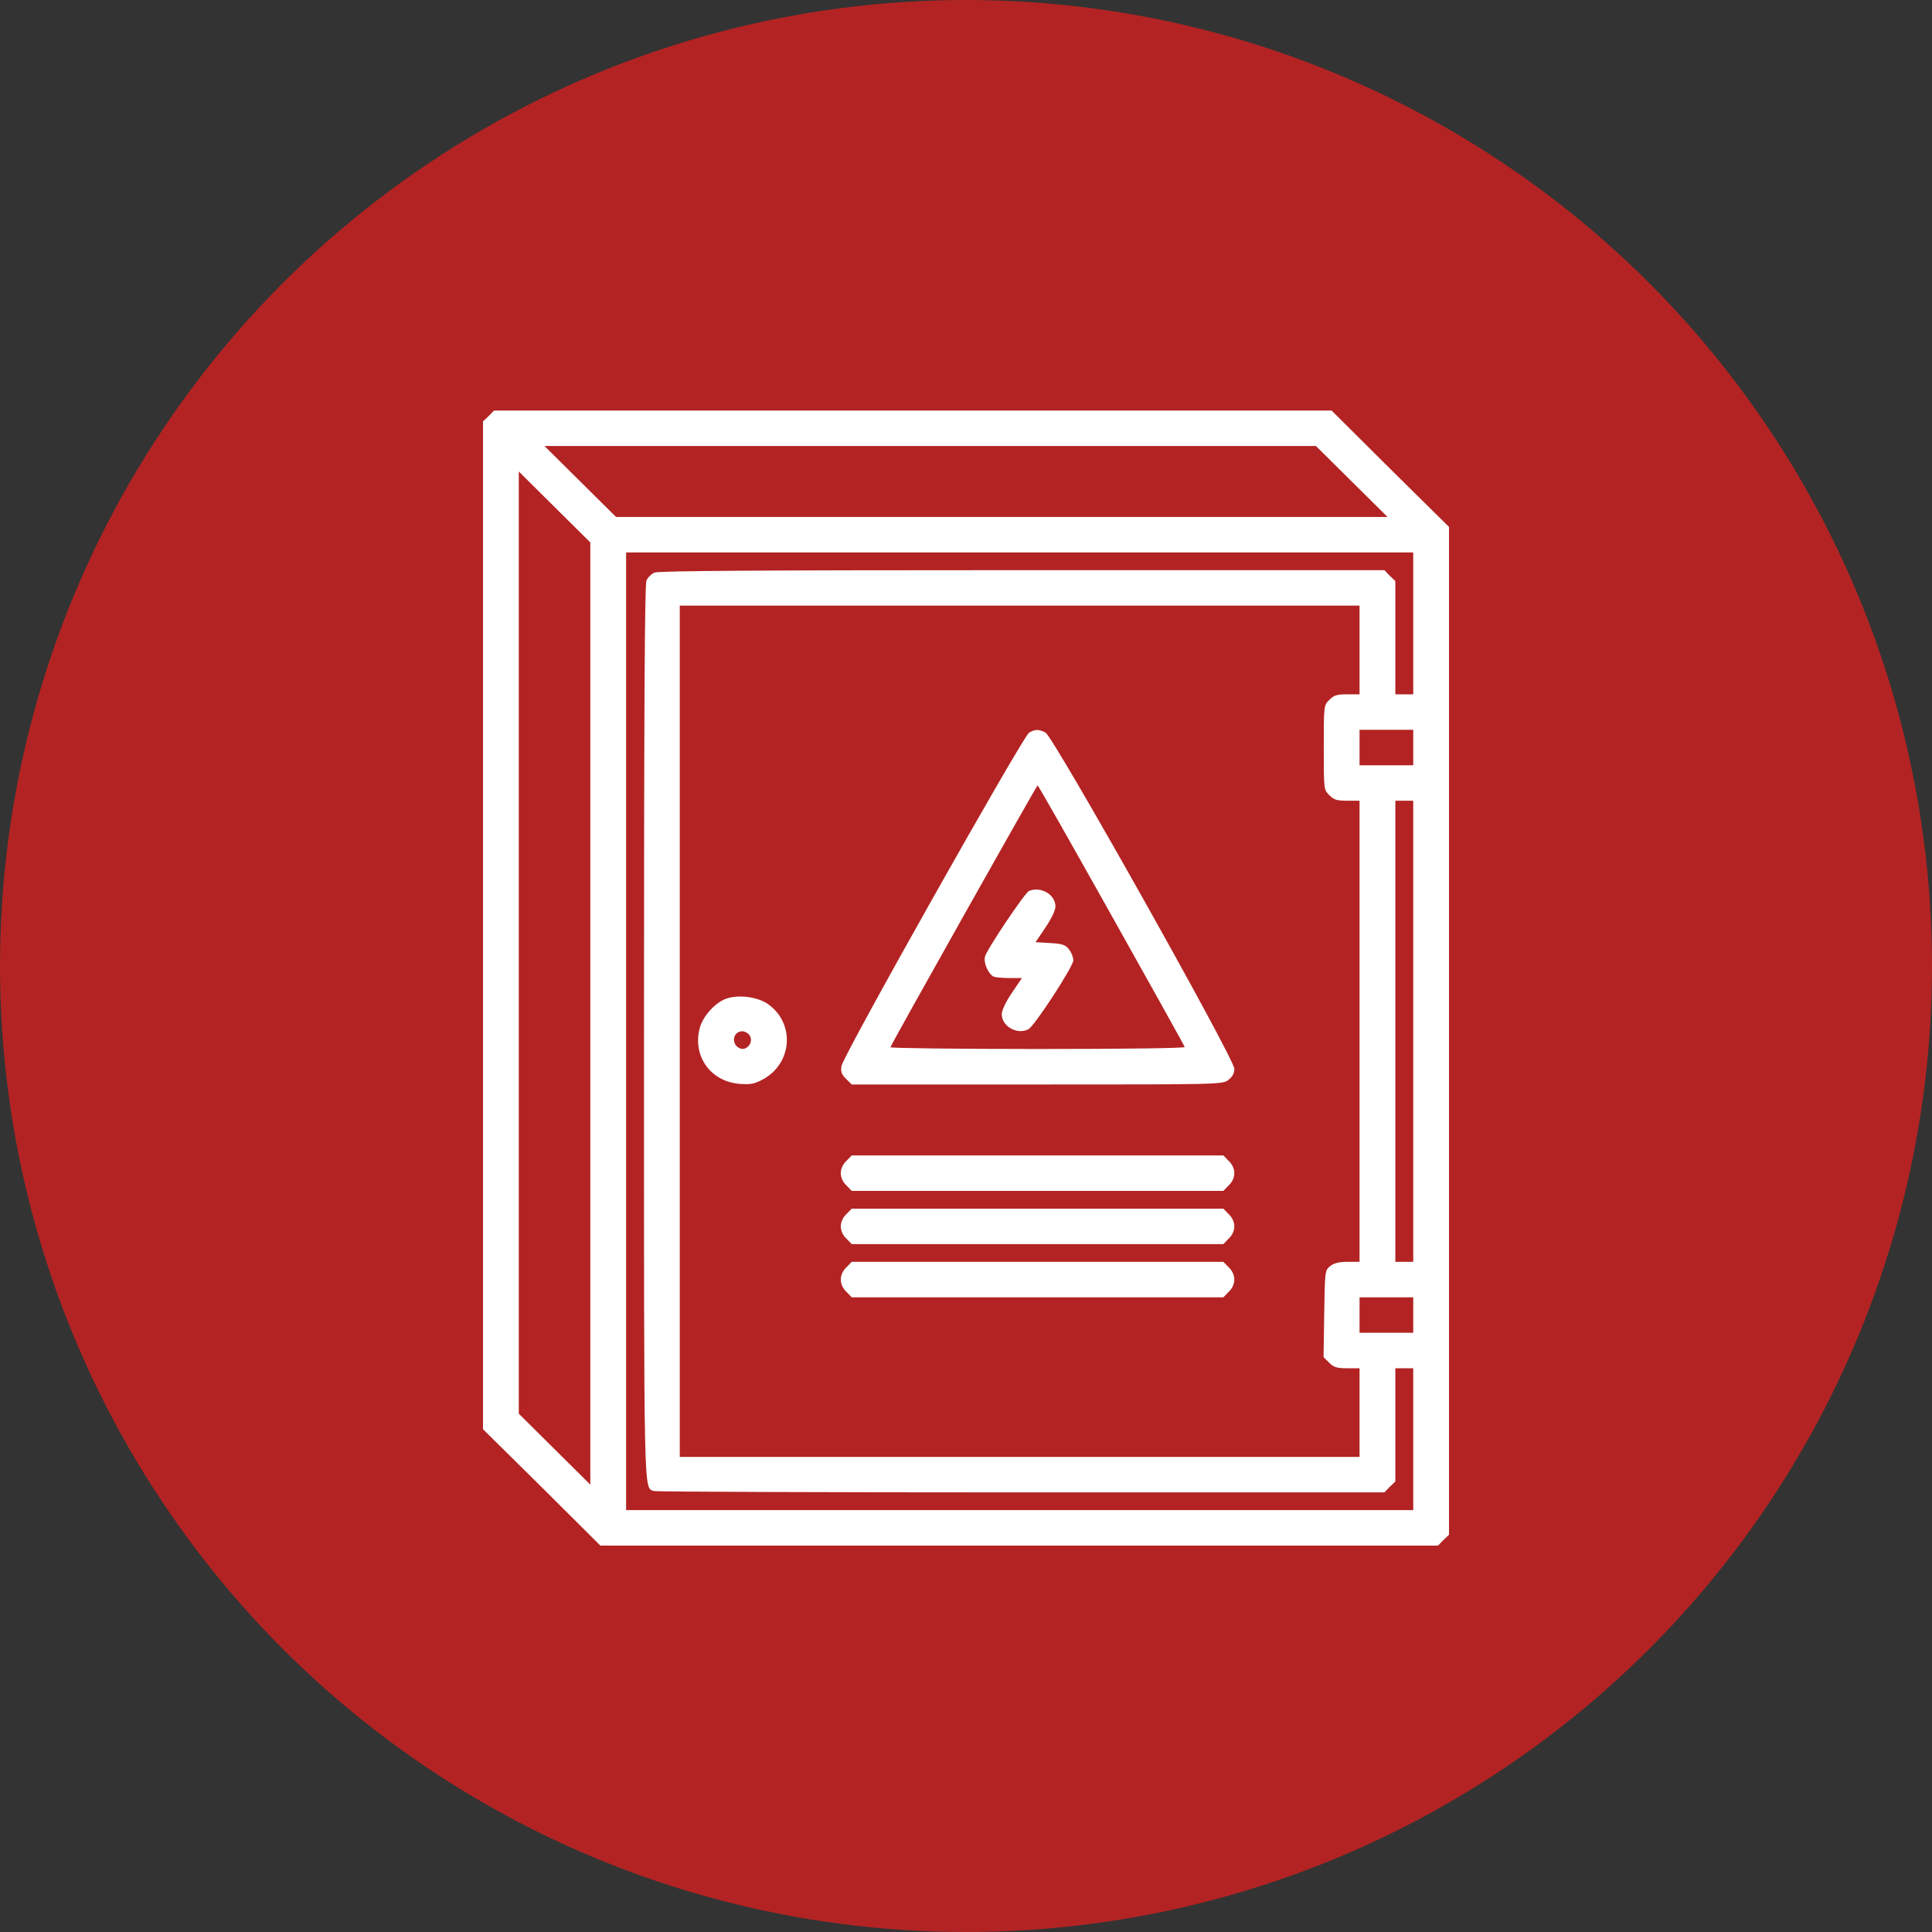
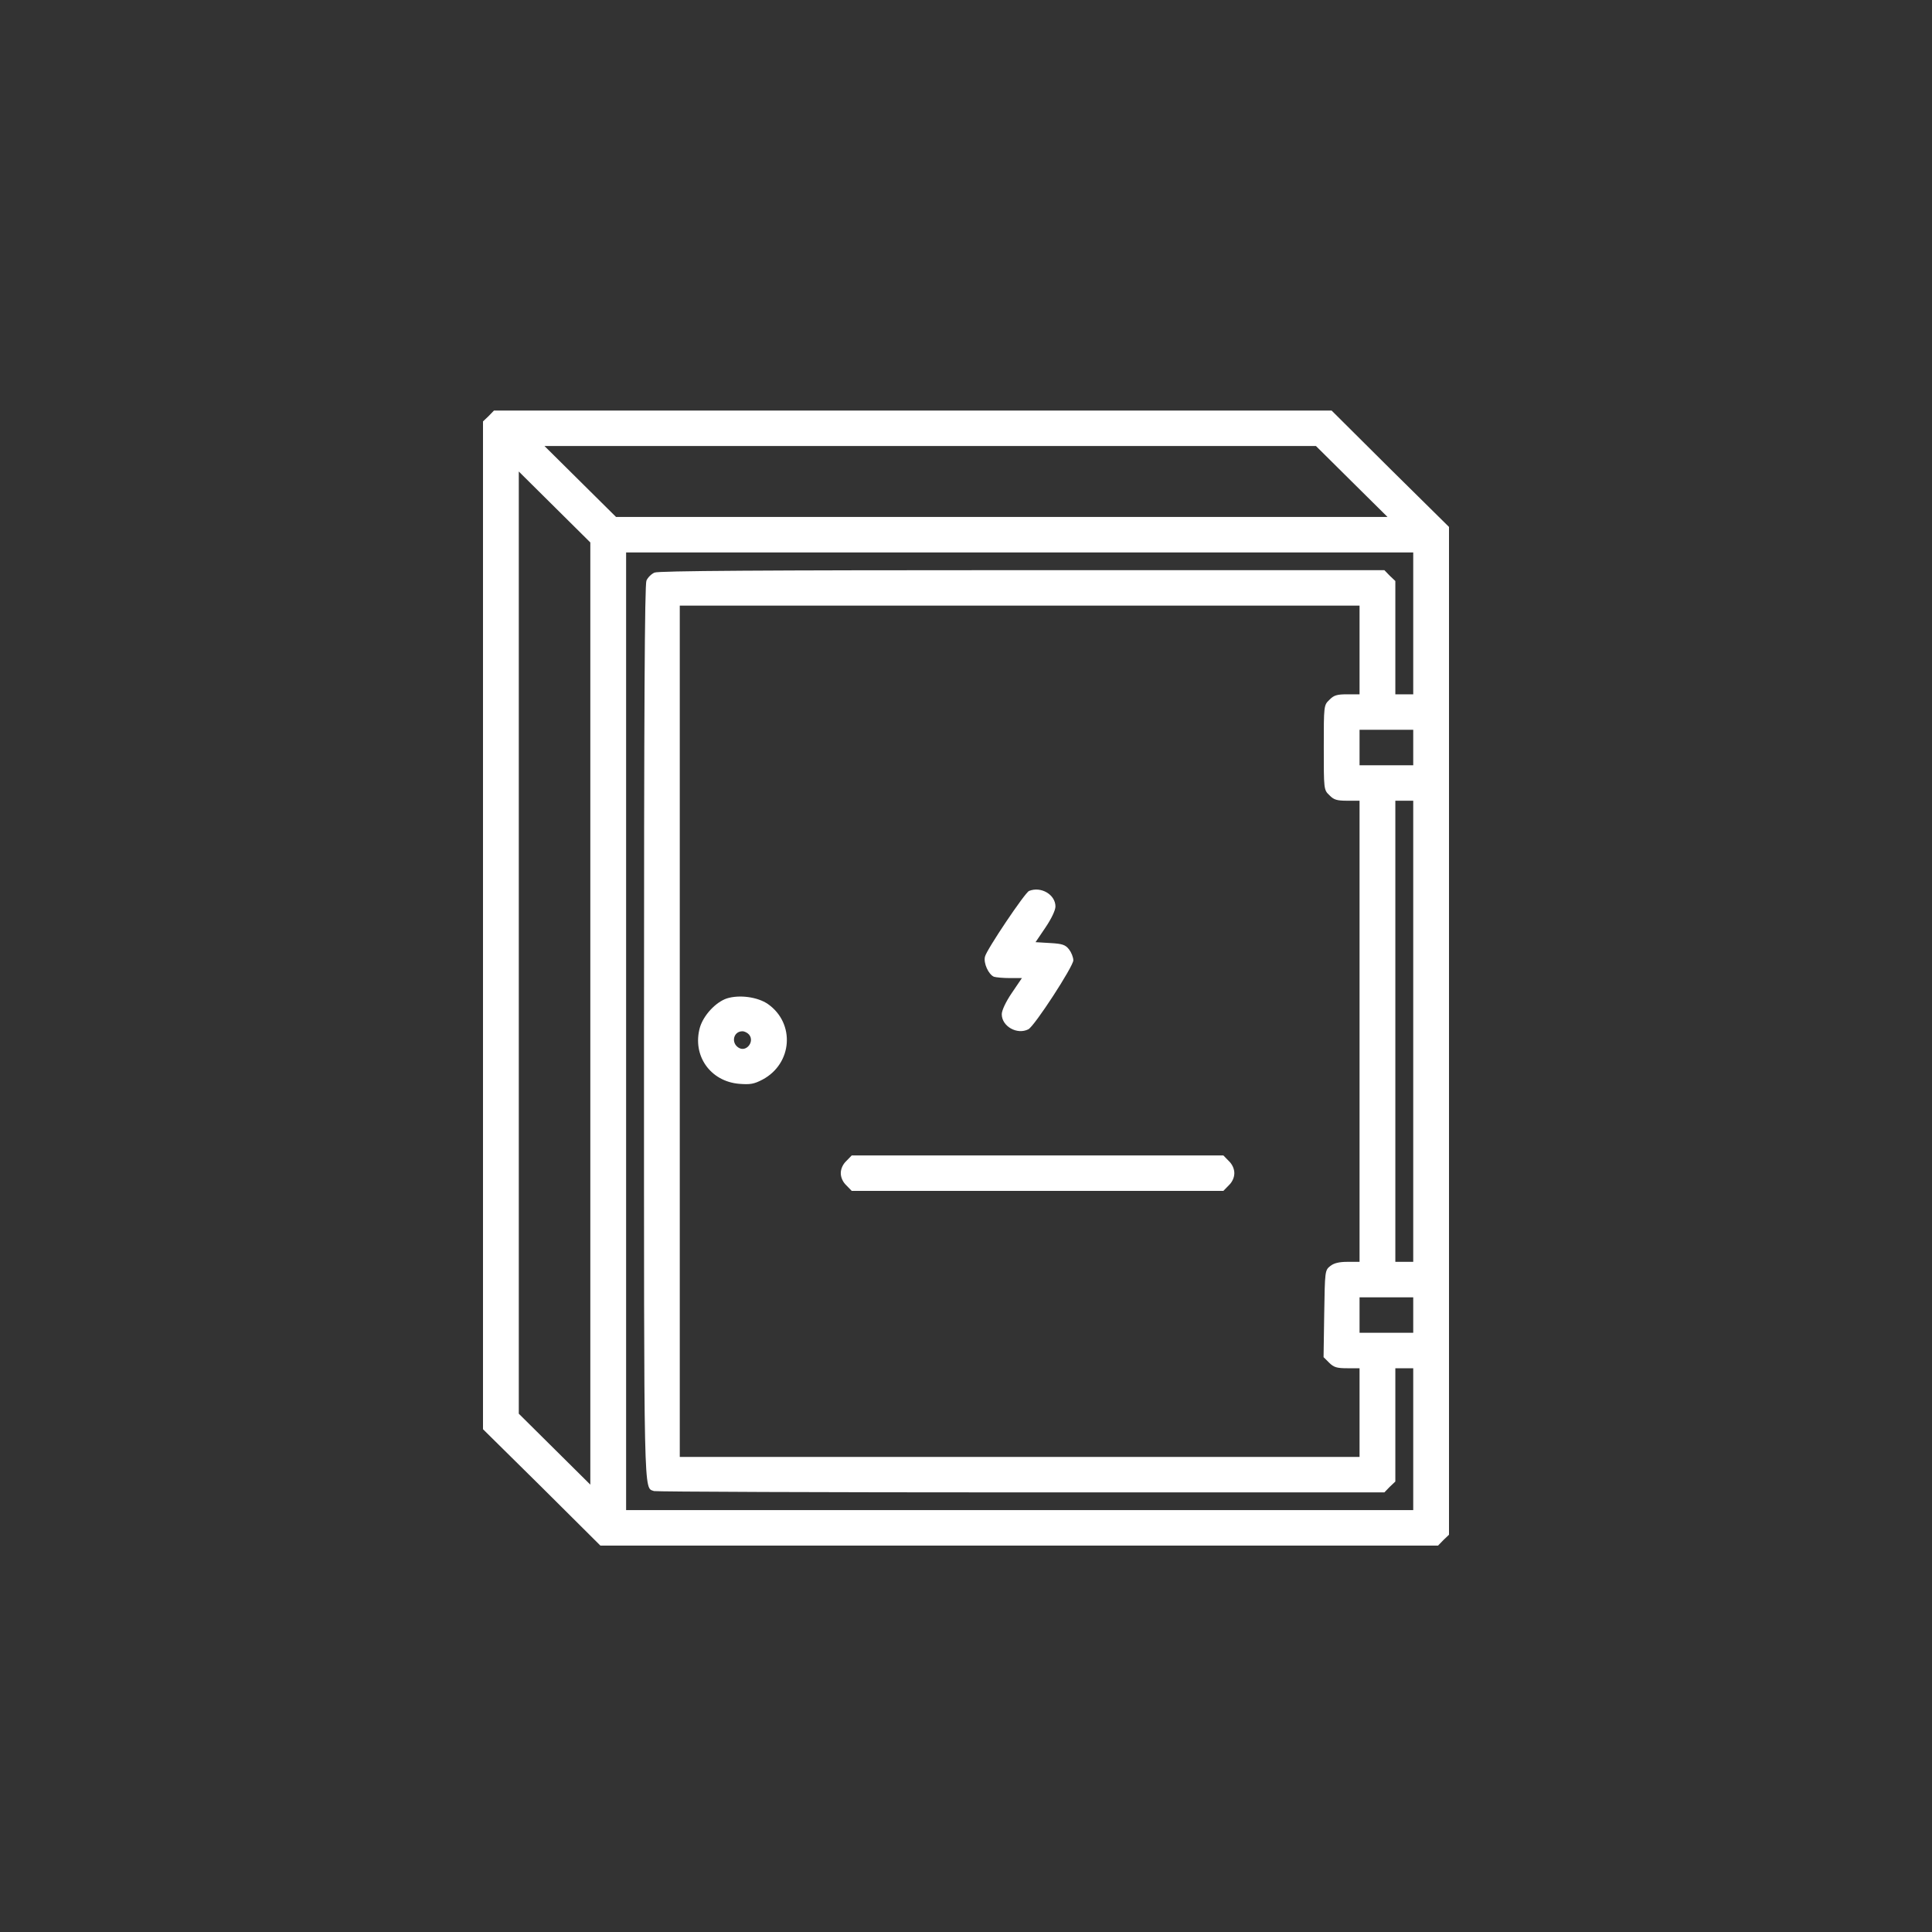
<svg xmlns="http://www.w3.org/2000/svg" width="80" height="80" viewBox="0 0 80 80" fill="none">
  <rect x="0" y="0" width="80" height="80" fill="#333333" stroke="none" />
-   <circle cx="40" cy="40" r="40" fill="#B32323" />
  <path d="M20.232 17.23L20 17.45V38.315V59.181L22.435 61.586L24.861 64H42.204H59.546L59.769 63.77L60 63.55V42.685V21.819L57.565 19.414L55.139 17H37.796H20.454L20.232 17.23ZM55.972 19.938L57.454 21.406H41.481H25.509L24.028 19.938L22.546 18.469H38.519H54.491L55.972 19.938ZM24.444 41.969V61.476L22.963 60.007L21.482 58.538V39.031V19.524L22.963 20.993L24.444 22.462V41.969ZM58.519 25.812V28.75H58.148H57.778V26.409V24.059L57.546 23.839L57.324 23.609H42.324C31.528 23.609 27.259 23.637 27.102 23.71C26.972 23.765 26.824 23.912 26.768 24.041C26.694 24.197 26.667 29.383 26.667 42.712C26.667 62.421 26.648 61.577 27.083 61.742C27.167 61.769 34.009 61.797 42.278 61.797H57.324L57.546 61.567L57.778 61.347V58.997V56.656H58.148H58.519V59.594V62.531H42.222H25.926V42.703V22.875H42.222H58.519V25.812ZM56.296 26.914V28.75H55.787C55.361 28.75 55.231 28.787 55.046 28.98C54.815 29.2 54.815 29.218 54.815 30.953C54.815 32.688 54.815 32.706 55.046 32.927C55.231 33.12 55.361 33.156 55.787 33.156H56.296V42.703V52.25H55.796C55.444 52.25 55.231 52.305 55.083 52.424C54.861 52.599 54.861 52.636 54.833 54.398L54.806 56.197L55.037 56.427C55.231 56.62 55.361 56.656 55.787 56.656H56.296V58.492V60.328H42.222H28.148V42.703V25.078H42.222H56.296V26.914ZM58.519 30.953V31.688H57.407H56.296V30.953V30.219H57.407H58.519V30.953ZM58.519 42.703V52.25H58.148H57.778V42.703V33.156H58.148H58.519V42.703ZM58.519 54.453V55.188H57.407H56.296V54.453V53.719H57.407H58.519V54.453Z" fill="white" />
-   <path d="M42.611 30.338C42.361 30.485 34.917 43.694 34.843 44.144C34.806 44.374 34.843 44.484 35.028 44.667L35.268 44.906H42.944C50.574 44.906 50.62 44.906 50.87 44.713C51.037 44.585 51.111 44.438 51.111 44.254C51.111 43.832 43.602 30.466 43.287 30.329C42.991 30.191 42.88 30.191 42.611 30.338ZM46.018 37.893C47.676 40.849 49.046 43.309 49.056 43.355C49.074 43.401 46.676 43.437 42.963 43.437C39.593 43.437 36.852 43.401 36.87 43.364C36.963 43.125 42.926 32.523 42.963 32.523C42.991 32.514 44.361 34.937 46.018 37.893Z" fill="white" />
  <path d="M42.611 36.892C42.444 36.957 40.852 39.325 40.787 39.609C40.713 39.876 40.935 40.353 41.157 40.445C41.241 40.472 41.537 40.5 41.815 40.5H42.315L41.898 41.115C41.648 41.482 41.481 41.84 41.481 41.996C41.481 42.501 42.12 42.859 42.583 42.62C42.843 42.483 44.444 40.014 44.444 39.766C44.444 39.637 44.361 39.435 44.269 39.316C44.12 39.123 43.991 39.077 43.491 39.05L42.88 39.013L43.296 38.398C43.537 38.04 43.704 37.691 43.704 37.535C43.704 37.048 43.111 36.69 42.611 36.892Z" fill="white" />
  <path d="M30.093 41.344C29.63 41.501 29.13 42.042 28.981 42.547C28.657 43.704 29.407 44.778 30.611 44.879C31.065 44.915 31.222 44.888 31.574 44.704C32.815 44.043 32.935 42.373 31.796 41.574C31.37 41.28 30.611 41.179 30.093 41.344ZM31.018 42.841C31.259 43.135 30.898 43.584 30.583 43.382C30.259 43.18 30.37 42.703 30.741 42.703C30.833 42.703 30.954 42.767 31.018 42.841Z" fill="white" />
  <path d="M35.046 48.073C34.898 48.211 34.815 48.404 34.815 48.578C34.815 48.752 34.898 48.945 35.046 49.083L35.268 49.312H42.963H50.657L50.88 49.083C51.028 48.945 51.111 48.752 51.111 48.578C51.111 48.404 51.028 48.211 50.88 48.073L50.657 47.844H42.963H35.268L35.046 48.073Z" fill="white" />
-   <path d="M35.046 50.276C34.898 50.414 34.815 50.607 34.815 50.781C34.815 50.956 34.898 51.148 35.046 51.286L35.268 51.516H42.963H50.657L50.88 51.286C51.028 51.148 51.111 50.956 51.111 50.781C51.111 50.607 51.028 50.414 50.88 50.276L50.657 50.047H42.963H35.268L35.046 50.276Z" fill="white" />
-   <path d="M35.046 52.479C34.898 52.617 34.815 52.81 34.815 52.984C34.815 53.159 34.898 53.351 35.046 53.489L35.268 53.719H42.963H50.657L50.88 53.489C51.028 53.351 51.111 53.159 51.111 52.984C51.111 52.81 51.028 52.617 50.88 52.479L50.657 52.25H42.963H35.268L35.046 52.479Z" fill="white" />
</svg>